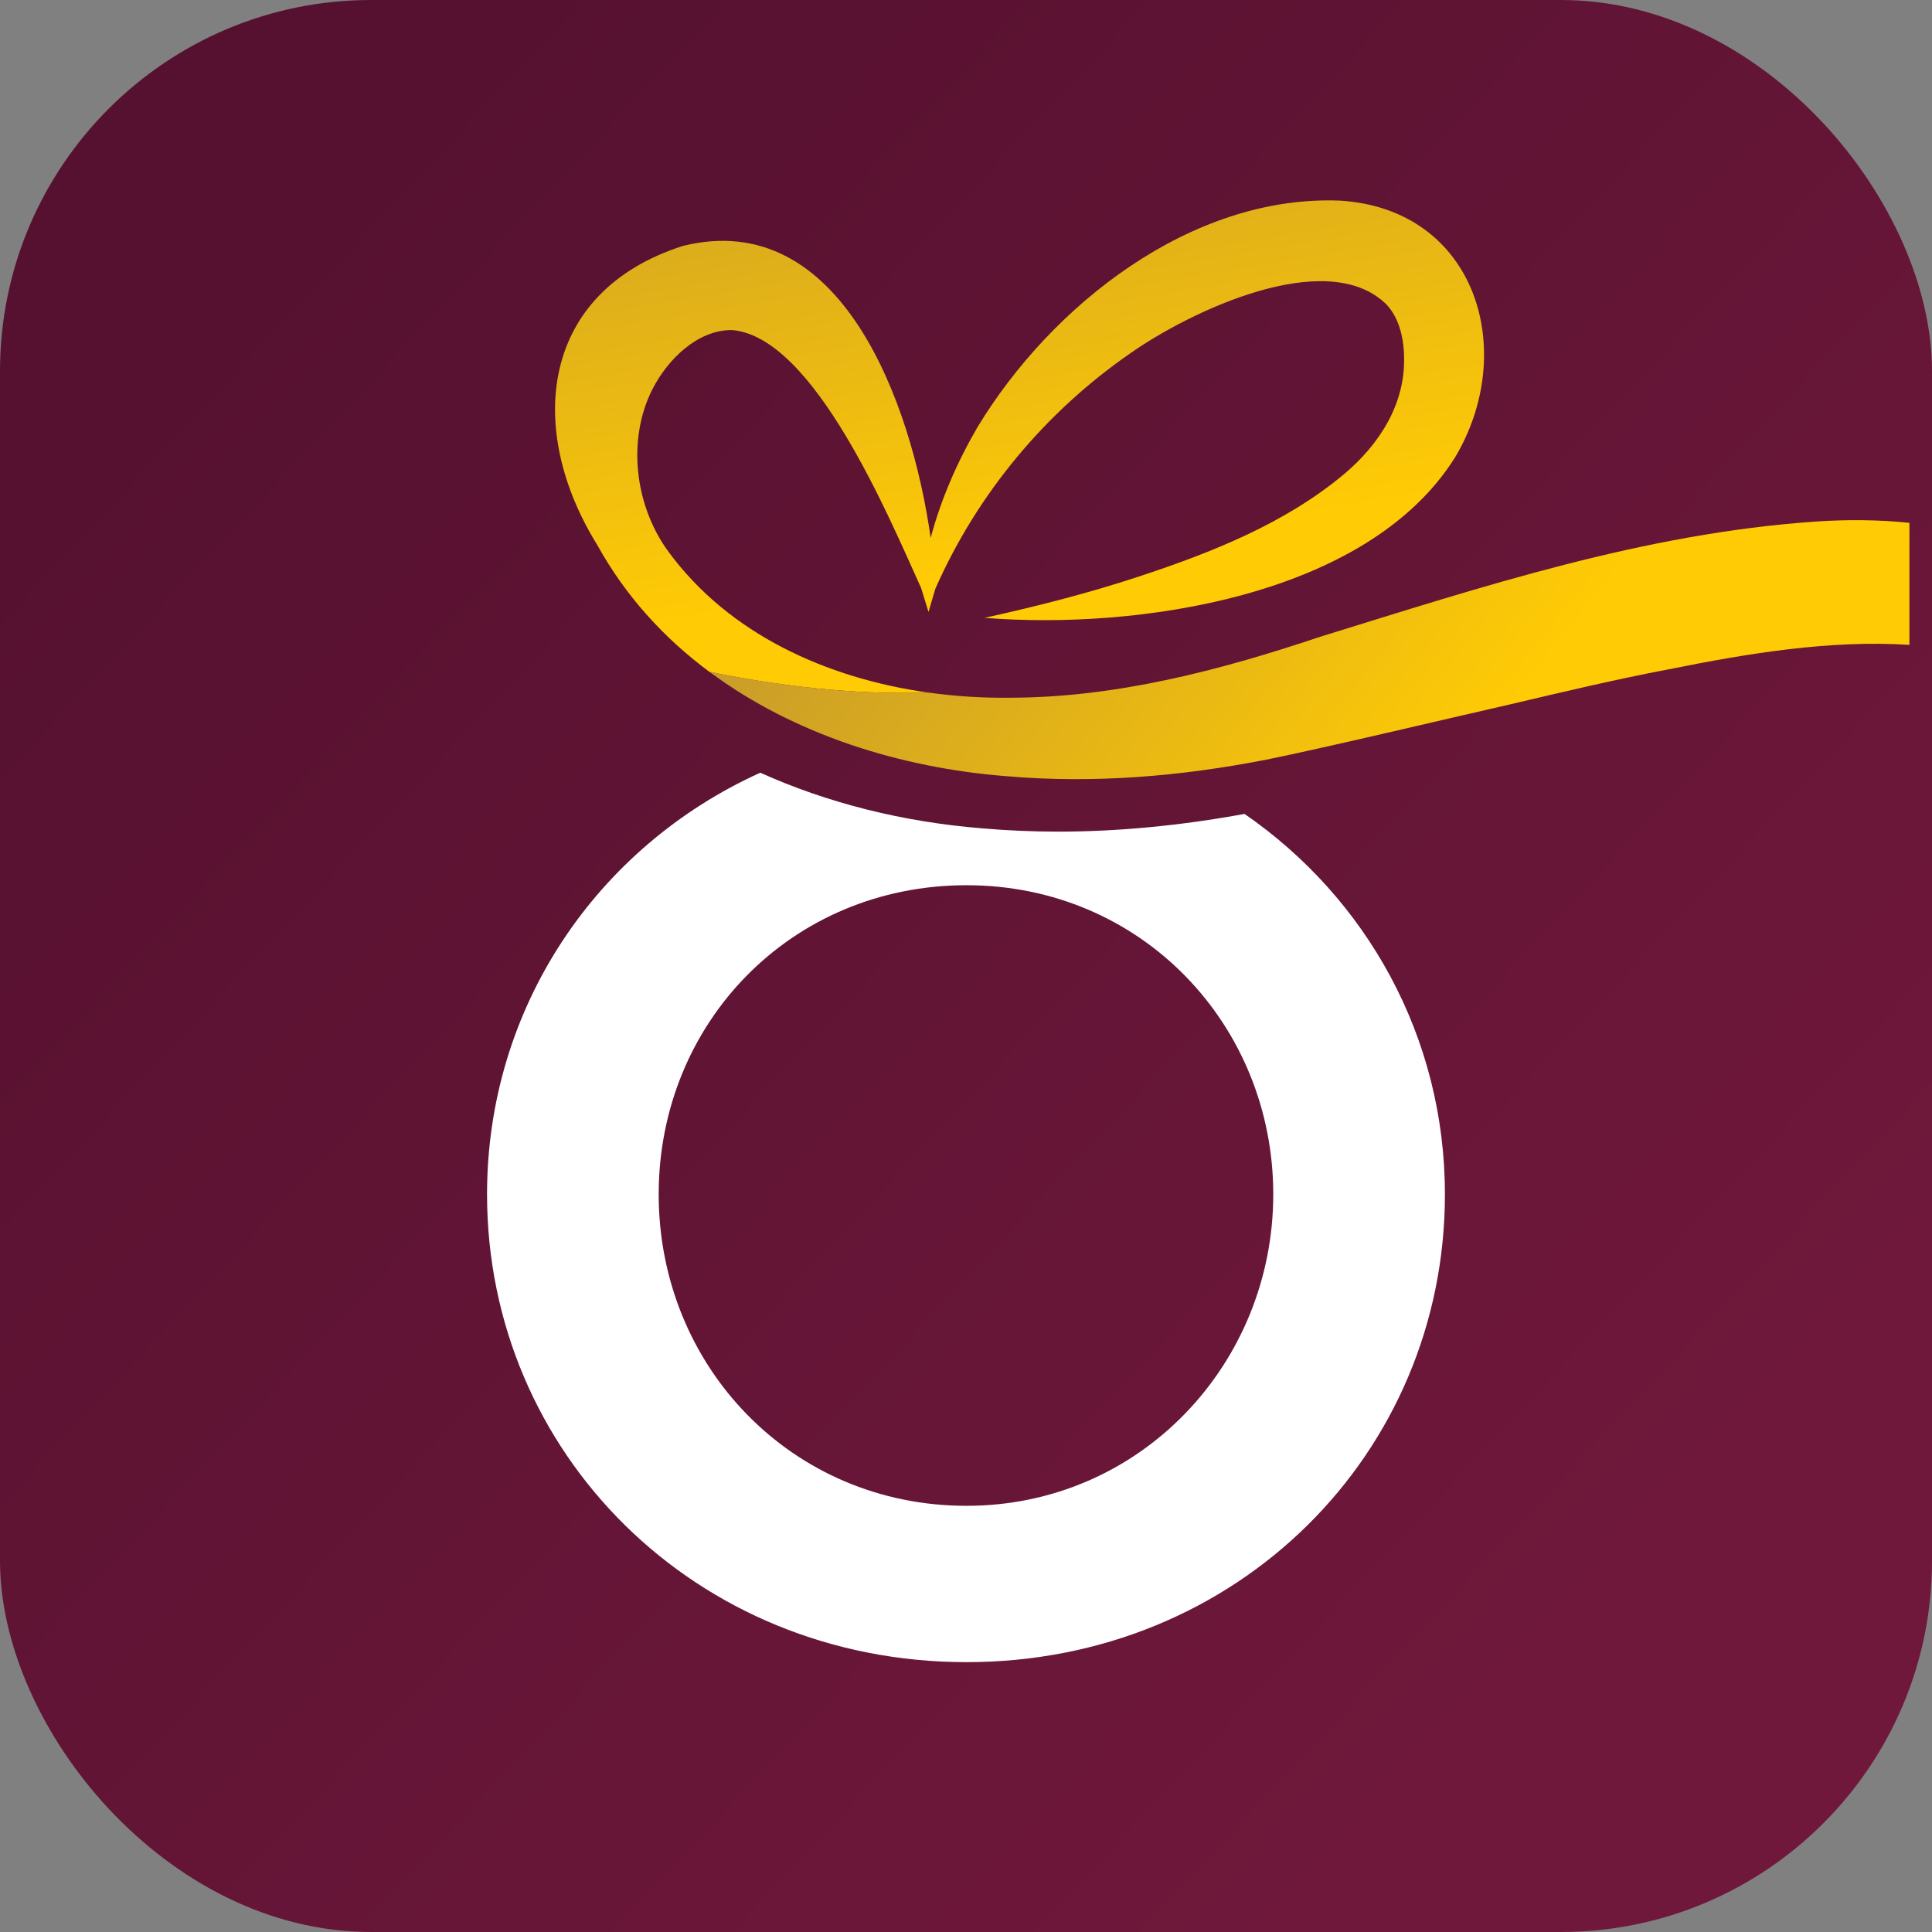
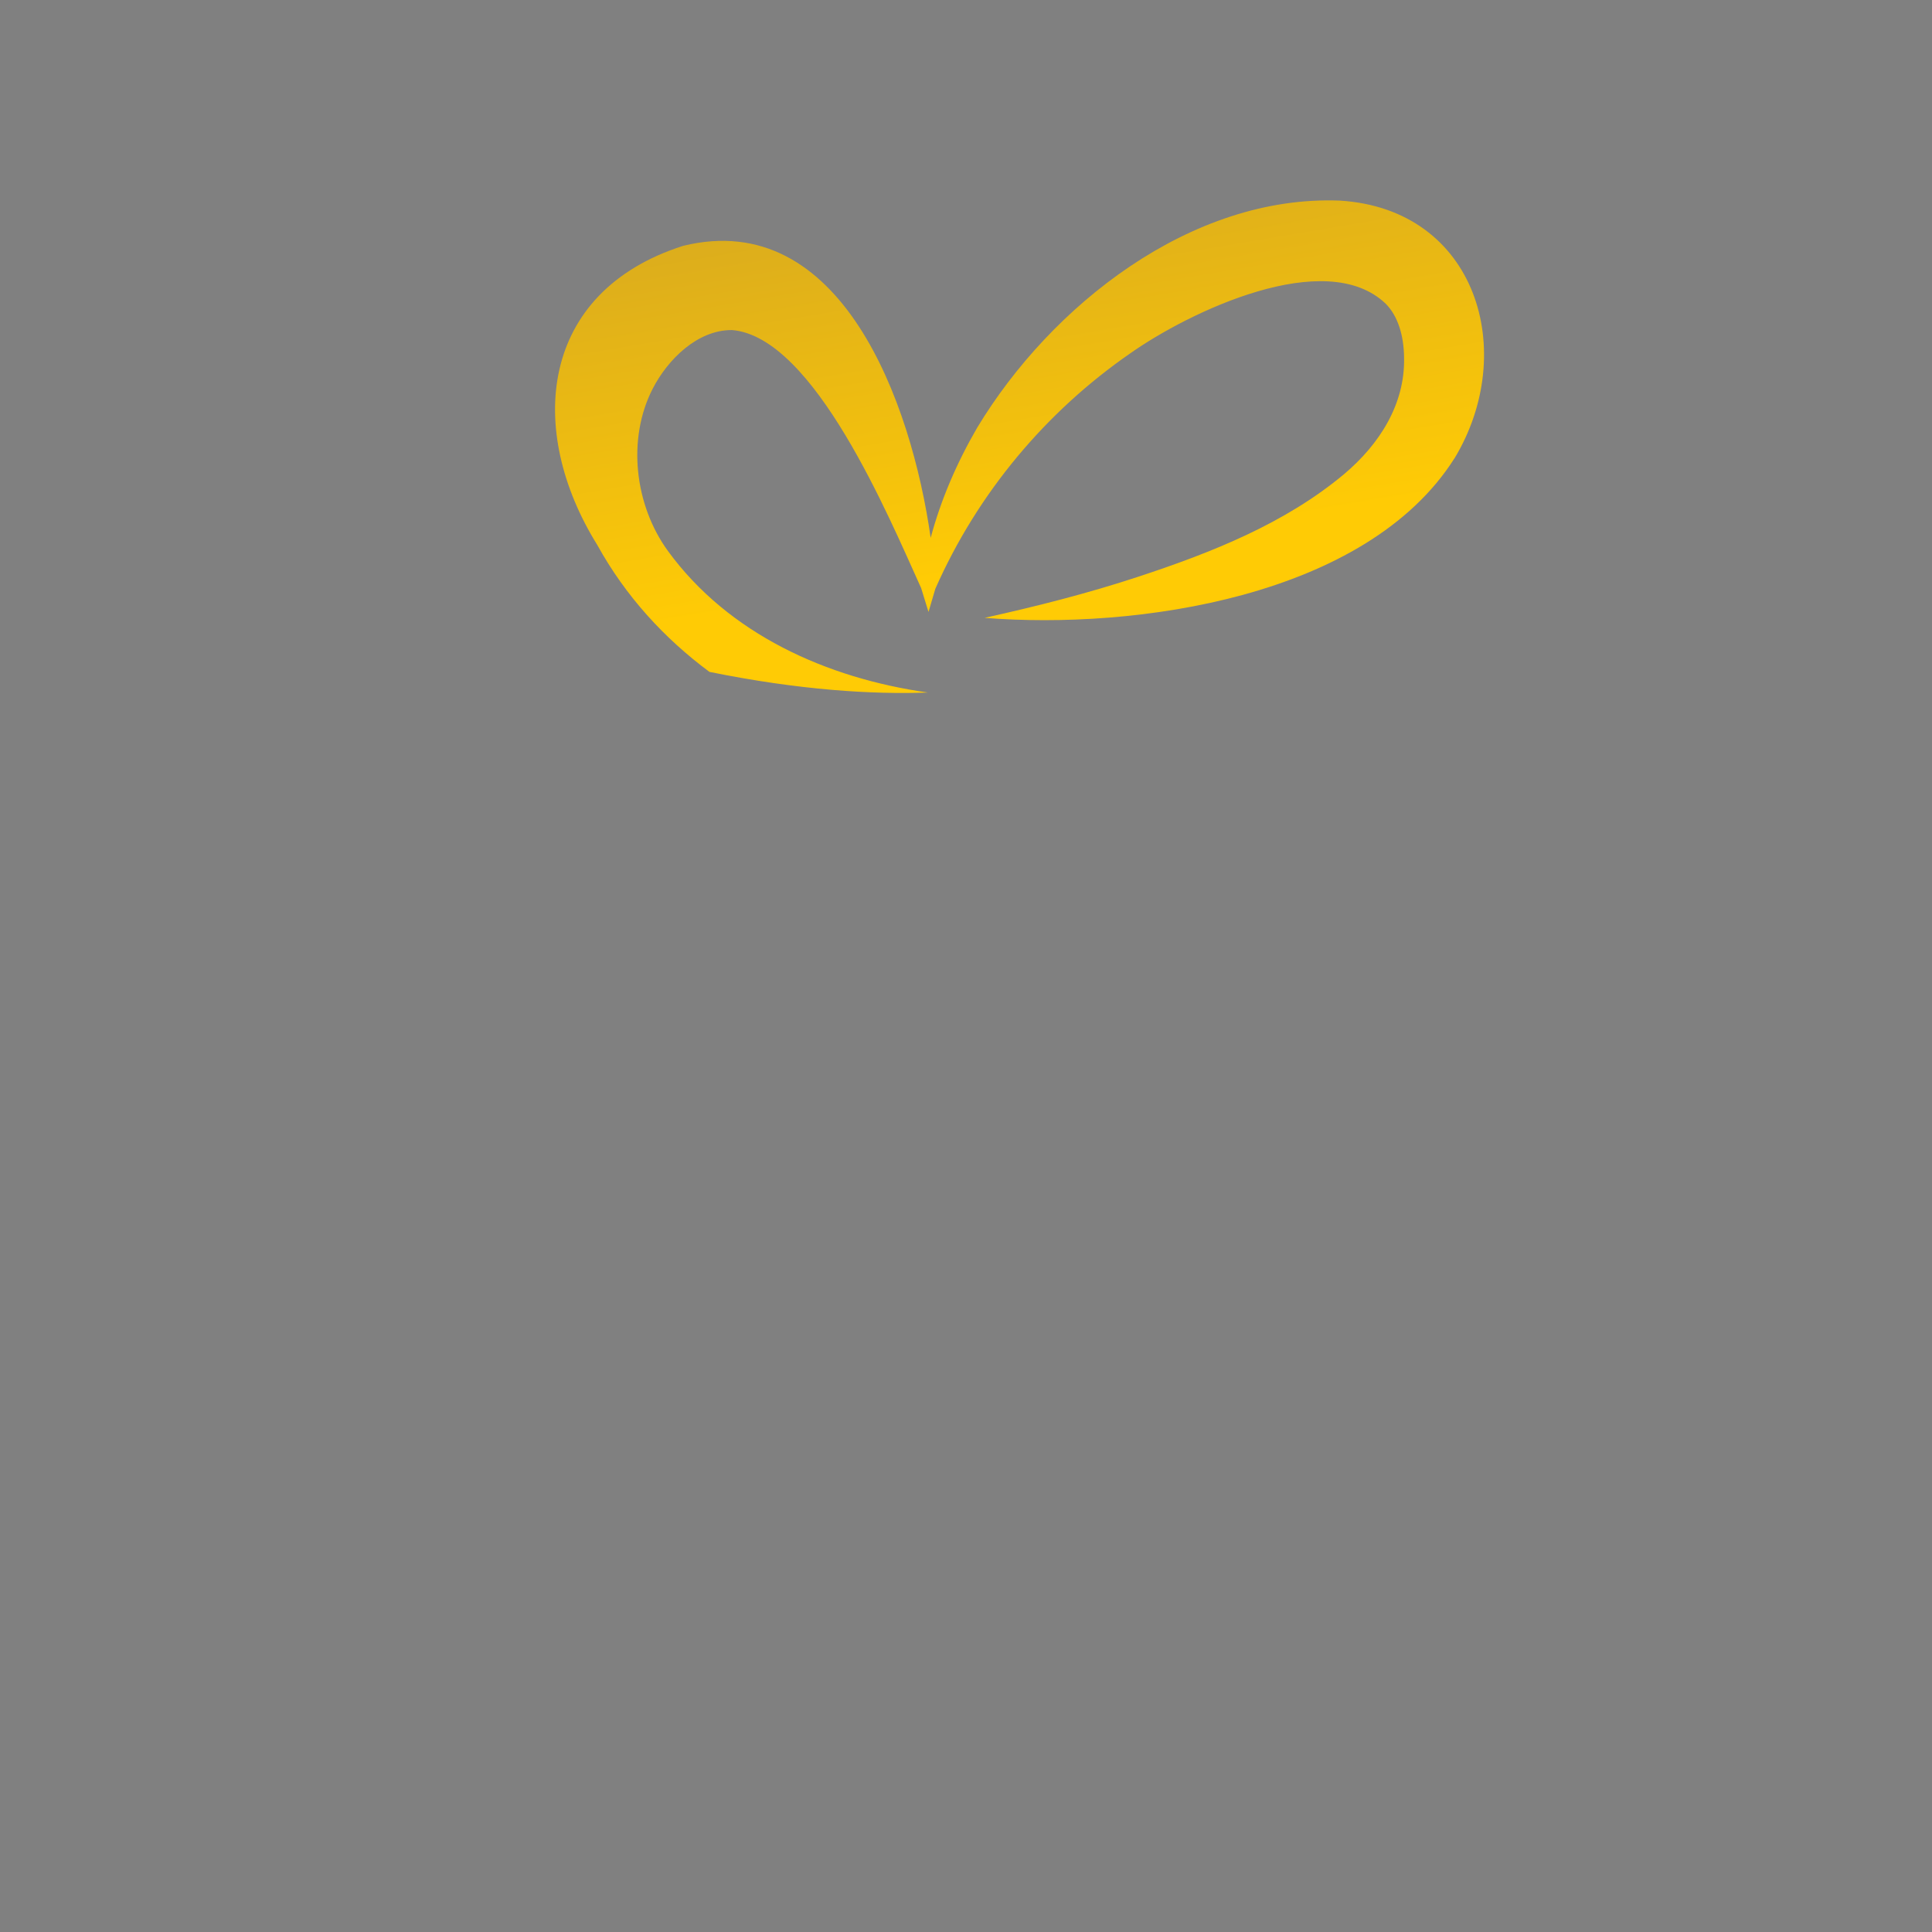
<svg xmlns="http://www.w3.org/2000/svg" xmlns:xlink="http://www.w3.org/1999/xlink" id="Layer_1" data-name="Layer 1" viewBox="0 0 436.15 436.15">
  <rect x="0" y="0" width="436.15" height="436.15" fill="#808080" stroke="none" />
  <defs>
    <style>
      .cls-1 {
        fill: url(#linear-gradient);
      }

      .cls-1, .cls-2, .cls-3, .cls-4 {
        stroke-width: 0px;
      }

      .cls-2 {
        fill: #fff;
      }

      .cls-3 {
        fill: url(#linear-gradient-2);
      }

      .cls-4 {
        fill: url(#linear-gradient-3);
      }
    </style>
    <linearGradient id="linear-gradient" x1="48.68" y1="60.05" x2="366.88" y2="356.89" gradientUnits="userSpaceOnUse">
      <stop offset="0" stop-color="#561130" />
      <stop offset="1" stop-color="#6f183b" />
    </linearGradient>
    <linearGradient id="linear-gradient-2" x1="213.03" y1="-15.12" x2="236.89" y2="126.38" gradientUnits="userSpaceOnUse">
      <stop offset="0" stop-color="#c3982d" />
      <stop offset="1" stop-color="#ffcb05" />
    </linearGradient>
    <linearGradient id="linear-gradient-3" x1="209.86" y1="66.48" x2="335.81" y2="166.89" xlink:href="#linear-gradient-2" />
  </defs>
-   <rect class="cls-1" x="0" width="436.15" height="436.15" rx="83.78" ry="83.78" />
  <g>
-     <path class="cls-2" d="M280.96,183.74c-14.58,2.67-28.68,4-42.03,4-5.72,0-11.41-.24-16.96-.72-18.21-1.44-35.27-5.79-50.34-12.58-36.98,16.75-61.68,53.03-61.68,95.18,0,58.37,46.95,105.61,108.24,105.61s108-47.24,108-105.61c0-35.52-17.66-66.85-45.24-85.88ZM218.19,339.94c-39.53,0-69.49-31.59-69.49-70.32s29.96-69.78,69.49-69.78,69.25,31.57,69.25,69.78-29.97,70.32-69.25,70.32Z" />
    <path class="cls-3" d="M328.36,103.44c-19.92,31.49-72.09,38.76-106.09,36.04,11.81-2.61,23.44-5.57,34.75-9.3,16.61-5.47,33.07-12.01,46.38-23.12,8.02-6.75,13.8-15.82,13.57-26.3-.04-5.04-1.42-9.46-4.13-12.18-13.55-13.01-44.49,1.86-57.76,11.24-18.84,13.05-34.32,31.34-43.93,53.1l-1.54,5.23-1.66-5.39c-7.27-15.99-24.15-56.71-42.69-58.25-7.78-.06-14.53,6.62-17.95,13.31-5.75,11.26-4.09,26.16,3.48,36.57,13.7,18.78,35.88,28.73,58.68,31.95-12.6.45-28.93-.53-49.31-4.66-10.19-7.56-18.92-17.06-25.31-28.63-16.19-26.03-13.09-57.2,19.37-67.55,35.58-8.73,51.54,35.21,55.88,65.93,2.31-8.67,5.96-17.08,10.56-24.98,16.59-27.43,48.18-52.5,81.85-51.16,30.84,1.92,40.4,34.08,25.85,58.17Z" />
-     <path class="cls-4" d="M431.05,118.02v27.56c-17.94-1.15-36.46,1.92-54.35,5.52-11.88,2.25-23.84,5.1-35.87,7.93-13.09,2.97-42.24,9.91-54.99,12.47-19.3,3.77-39.02,5.44-58.7,3.72-23.72-1.85-47.91-9.37-66.97-23.56,20.38,4.12,36.7,5.12,49.3,4.67,6.15.86,12.34,1.26,18.43,1.18,23.93,0,47.53-6.17,70.13-13.76,36.67-11.33,73.04-23.34,111.89-26.01,7.35-.5,14.4-.4,21.13.29Z" />
  </g>
</svg>